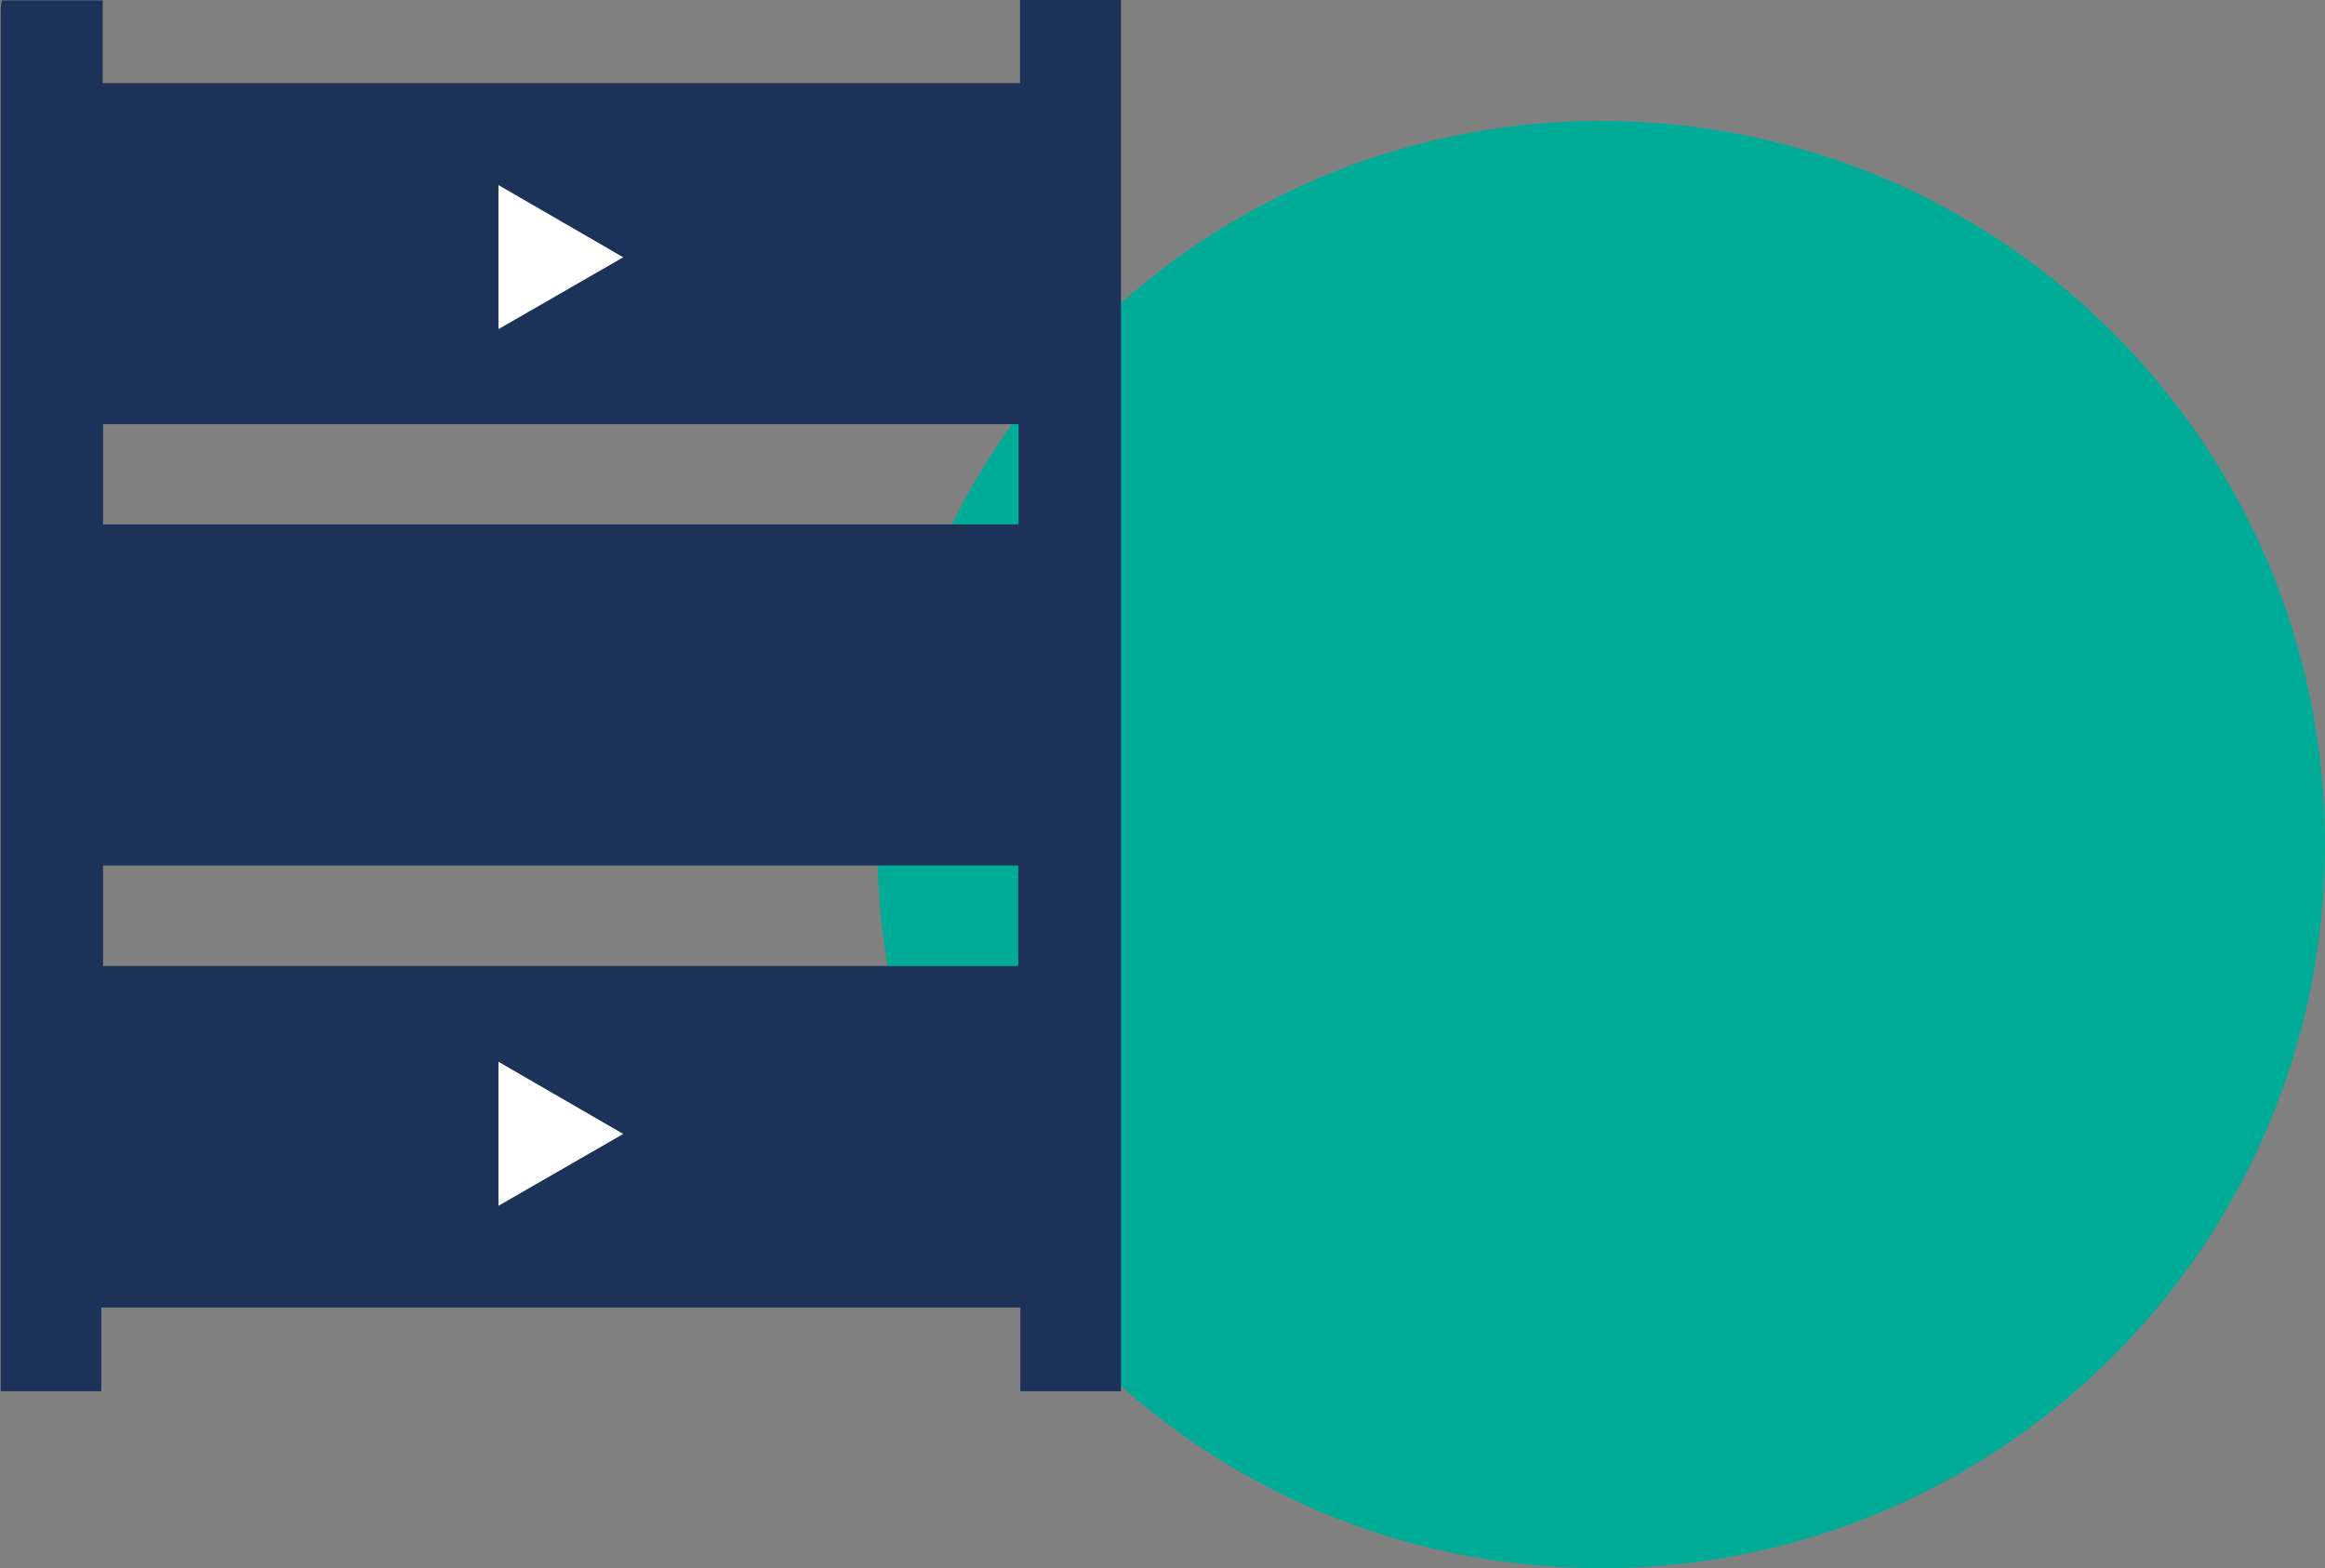
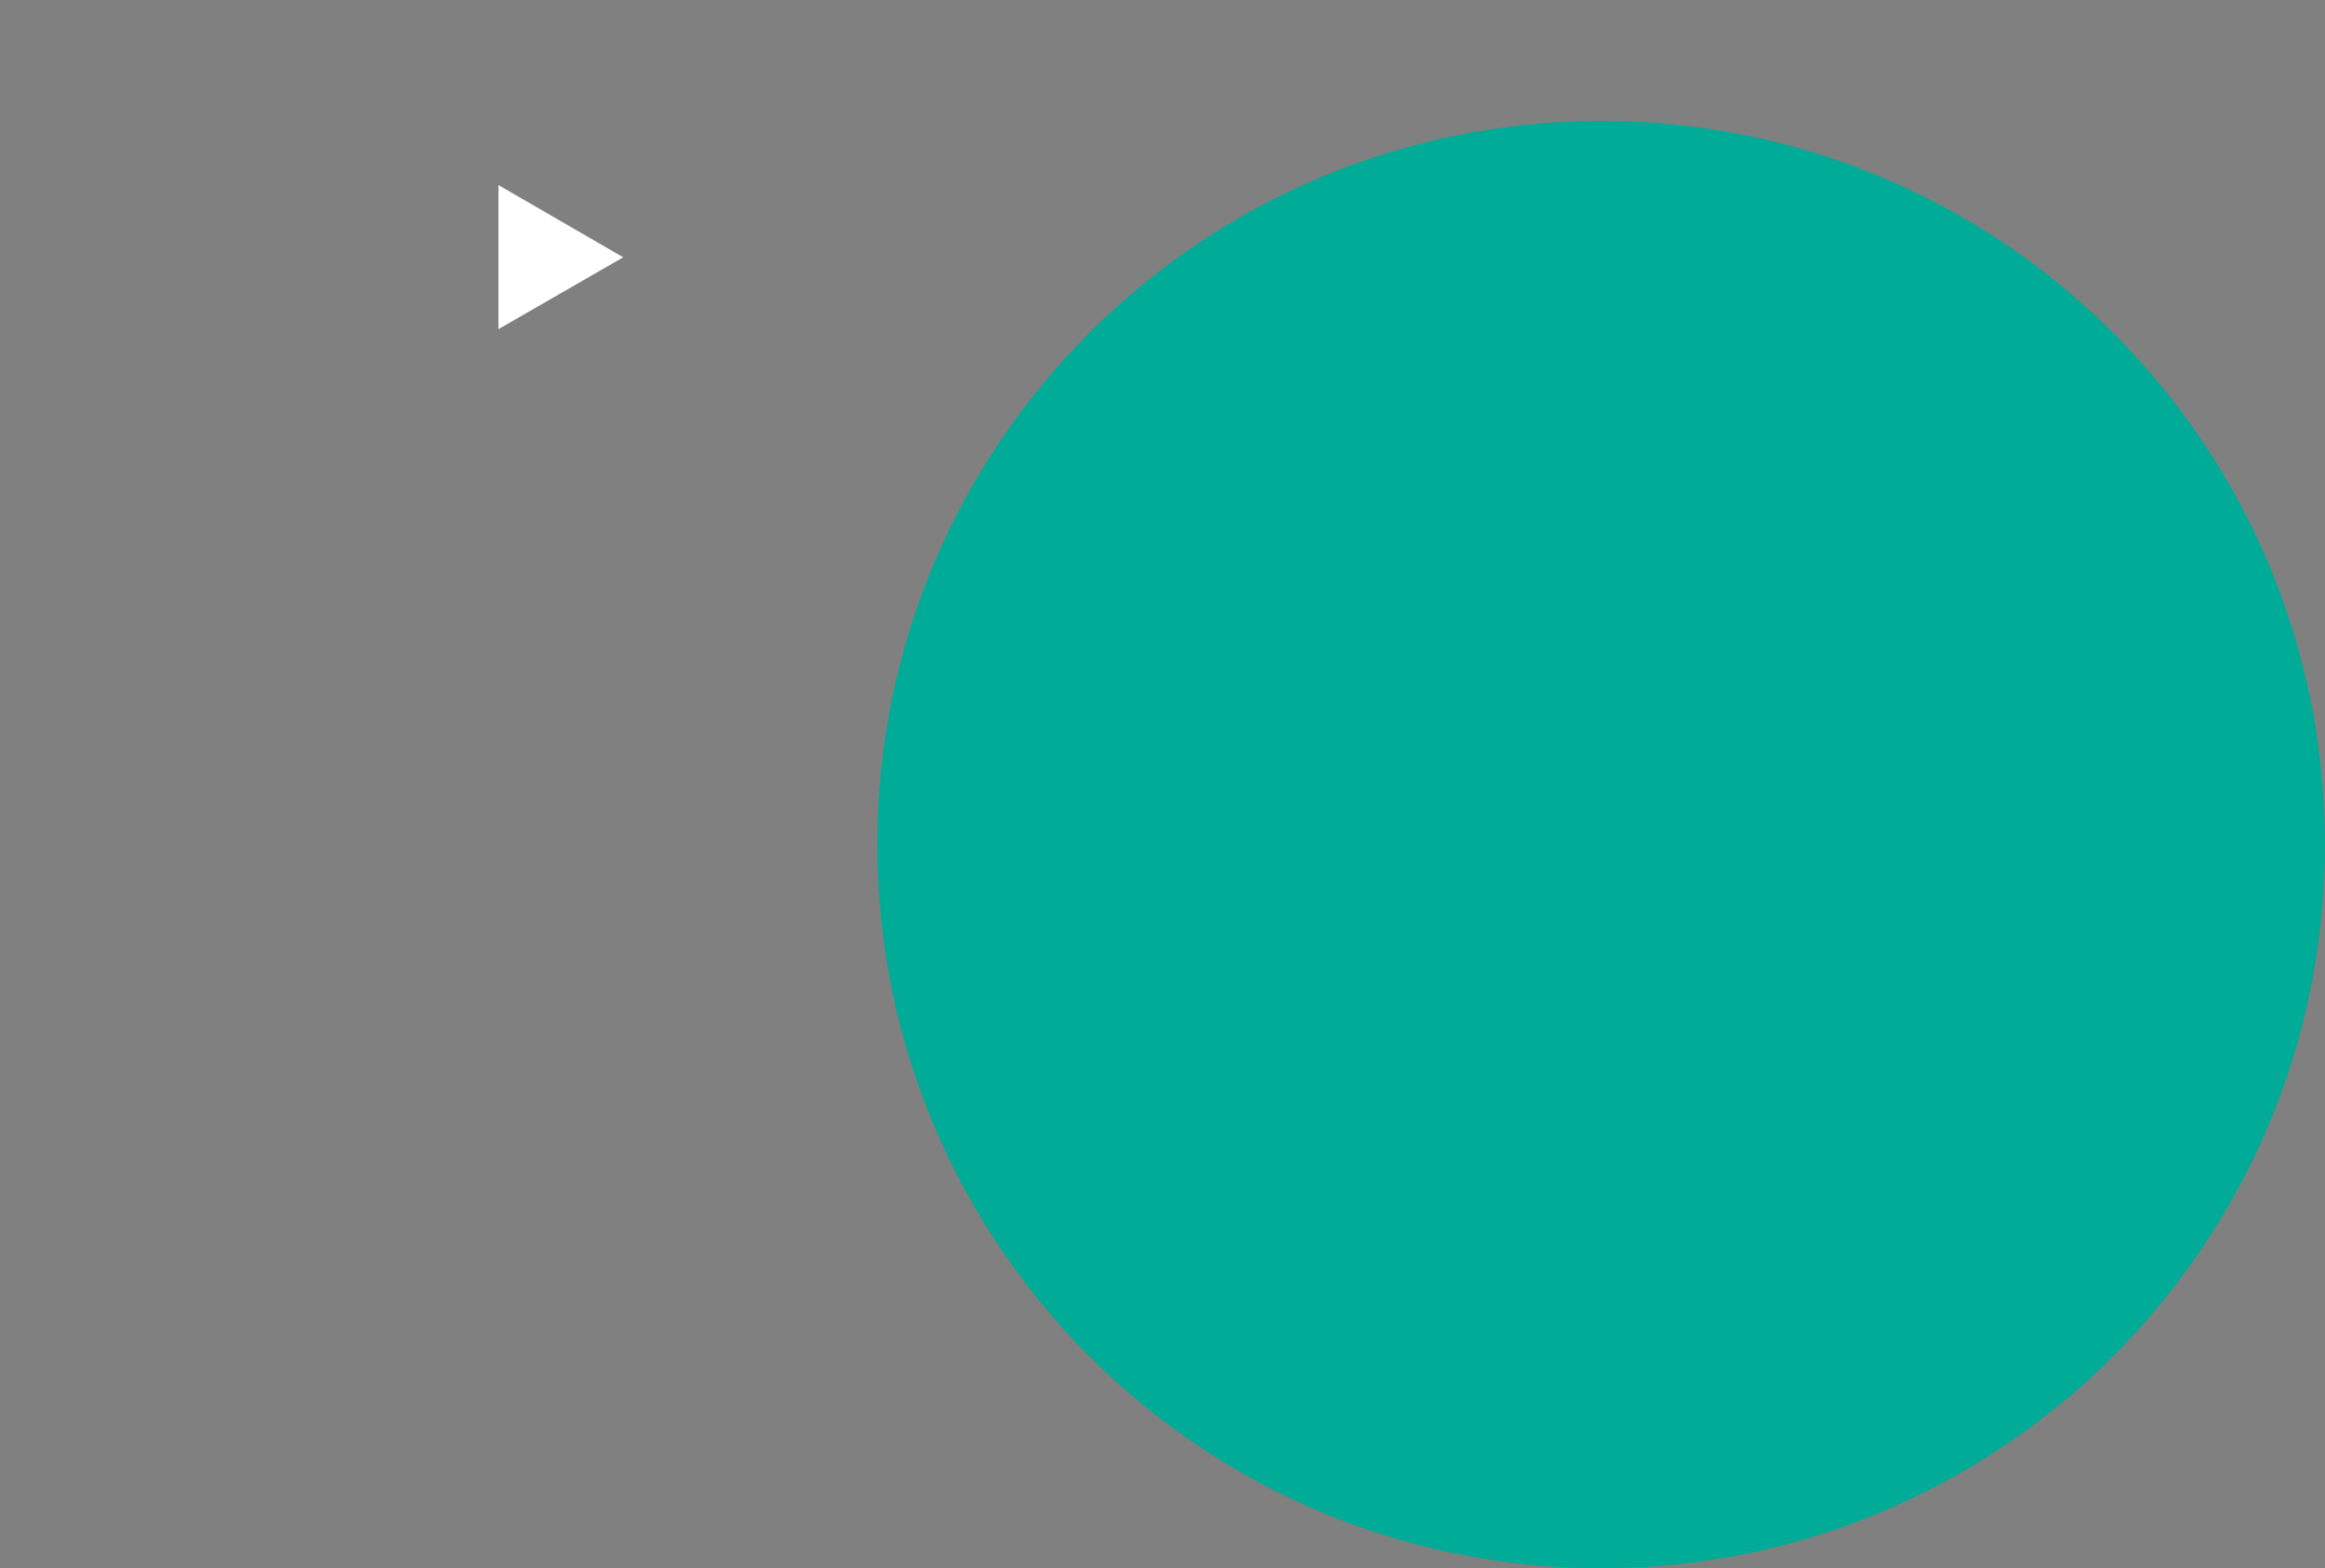
<svg xmlns="http://www.w3.org/2000/svg" id="icons" viewBox="0 0 66.33 44.74">
  <rect x="0" y="0" width="66.33" height="44.74" fill="#808080" stroke="none" />
  <defs>
    <style> .cls-1 { fill: #1c3258; } .cls-1, .cls-2, .cls-3 { stroke-width: 0px; } .cls-2 { fill: #00ac97; } .cls-3 { fill: #fff; } </style>
  </defs>
  <path class="cls-2" d="M45.68,44.74c11.4,0,20.65-9.24,20.65-20.65S57.08,3.45,45.68,3.45s-20.65,9.24-20.65,20.64,9.24,20.65,20.65,20.65" />
-   <path class="cls-1" d="M31.98,39.69h-2.87v-2.39H2.89v2.39H.02c0-13.13,0-26.26,0-39.39,0-.1.02-.2.03-.29h2.88v2.36h26.17V0h2.88c0,.11,0,.2,0,.29,0,13.13,0,26.26,0,39.39ZM2.94,14.96h26.12v-2.86H2.94v2.86ZM2.94,24.69v2.87h26.11v-2.87H2.94Z" />
  <polygon class="cls-3" points="17.78 7.34 14.22 5.28 14.22 9.39 17.78 7.34" />
-   <polygon class="cls-3" points="17.78 32.35 14.22 30.29 14.22 34.4 17.78 32.35" />
</svg>